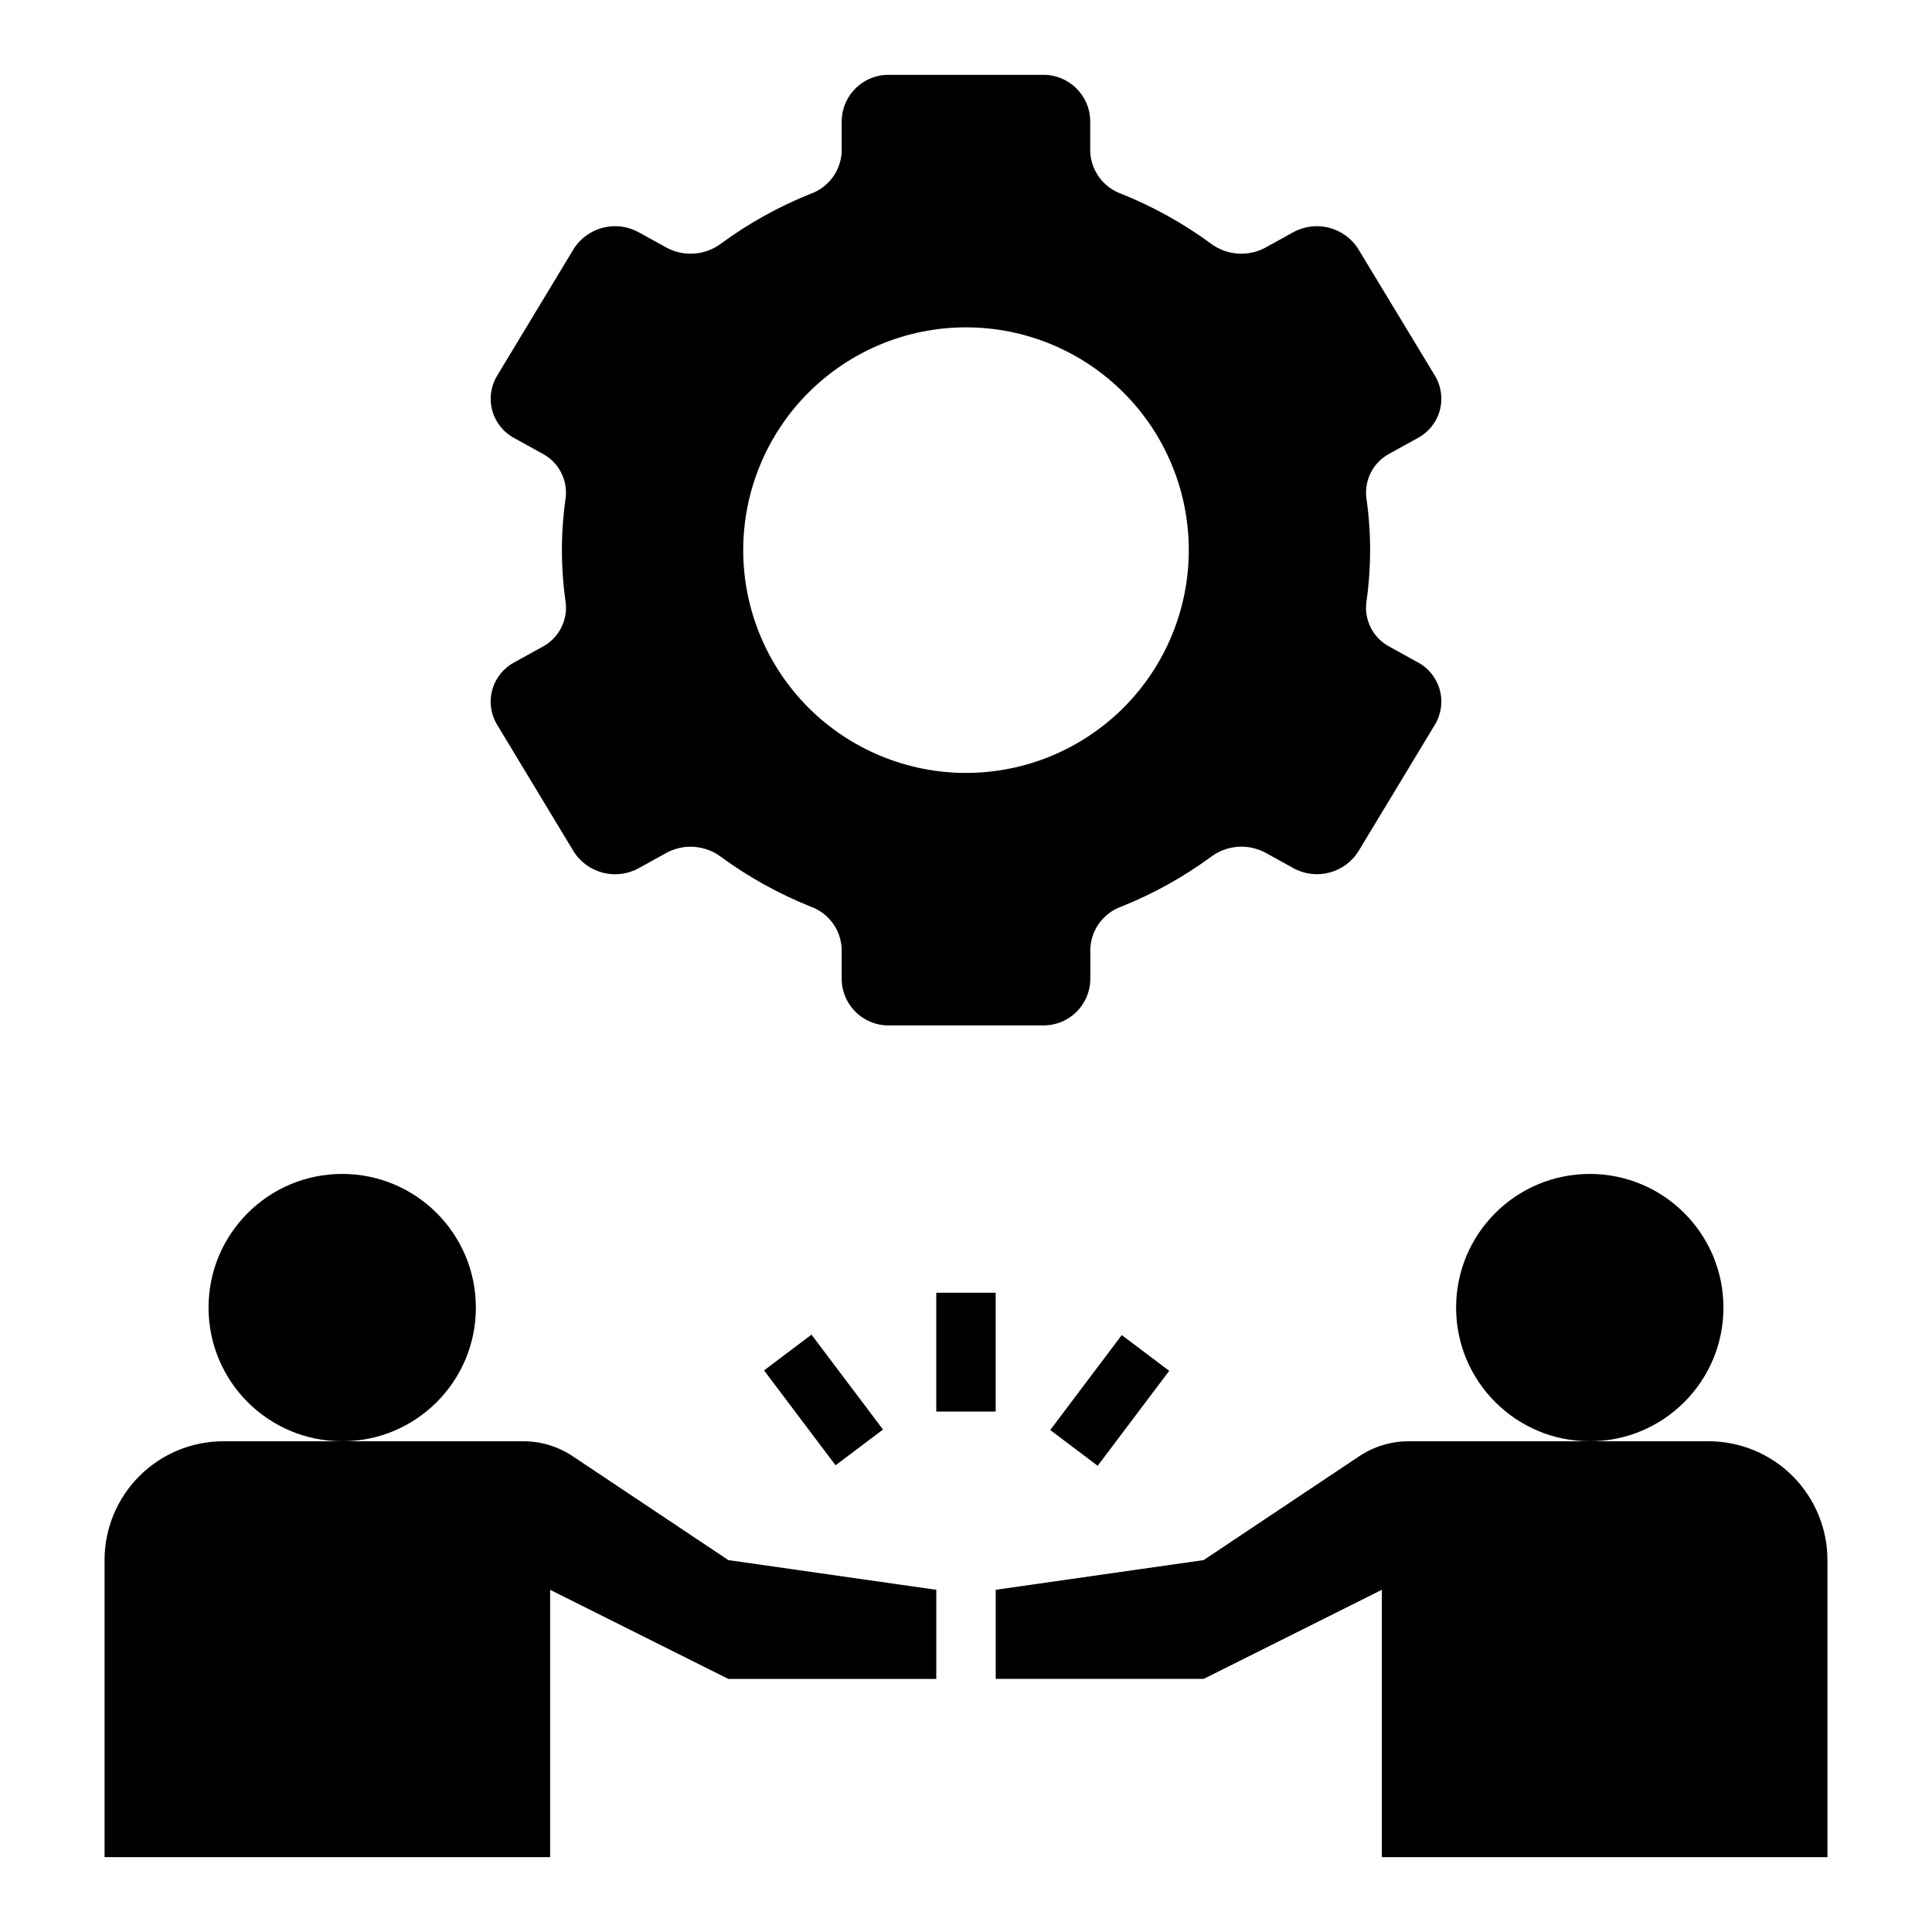
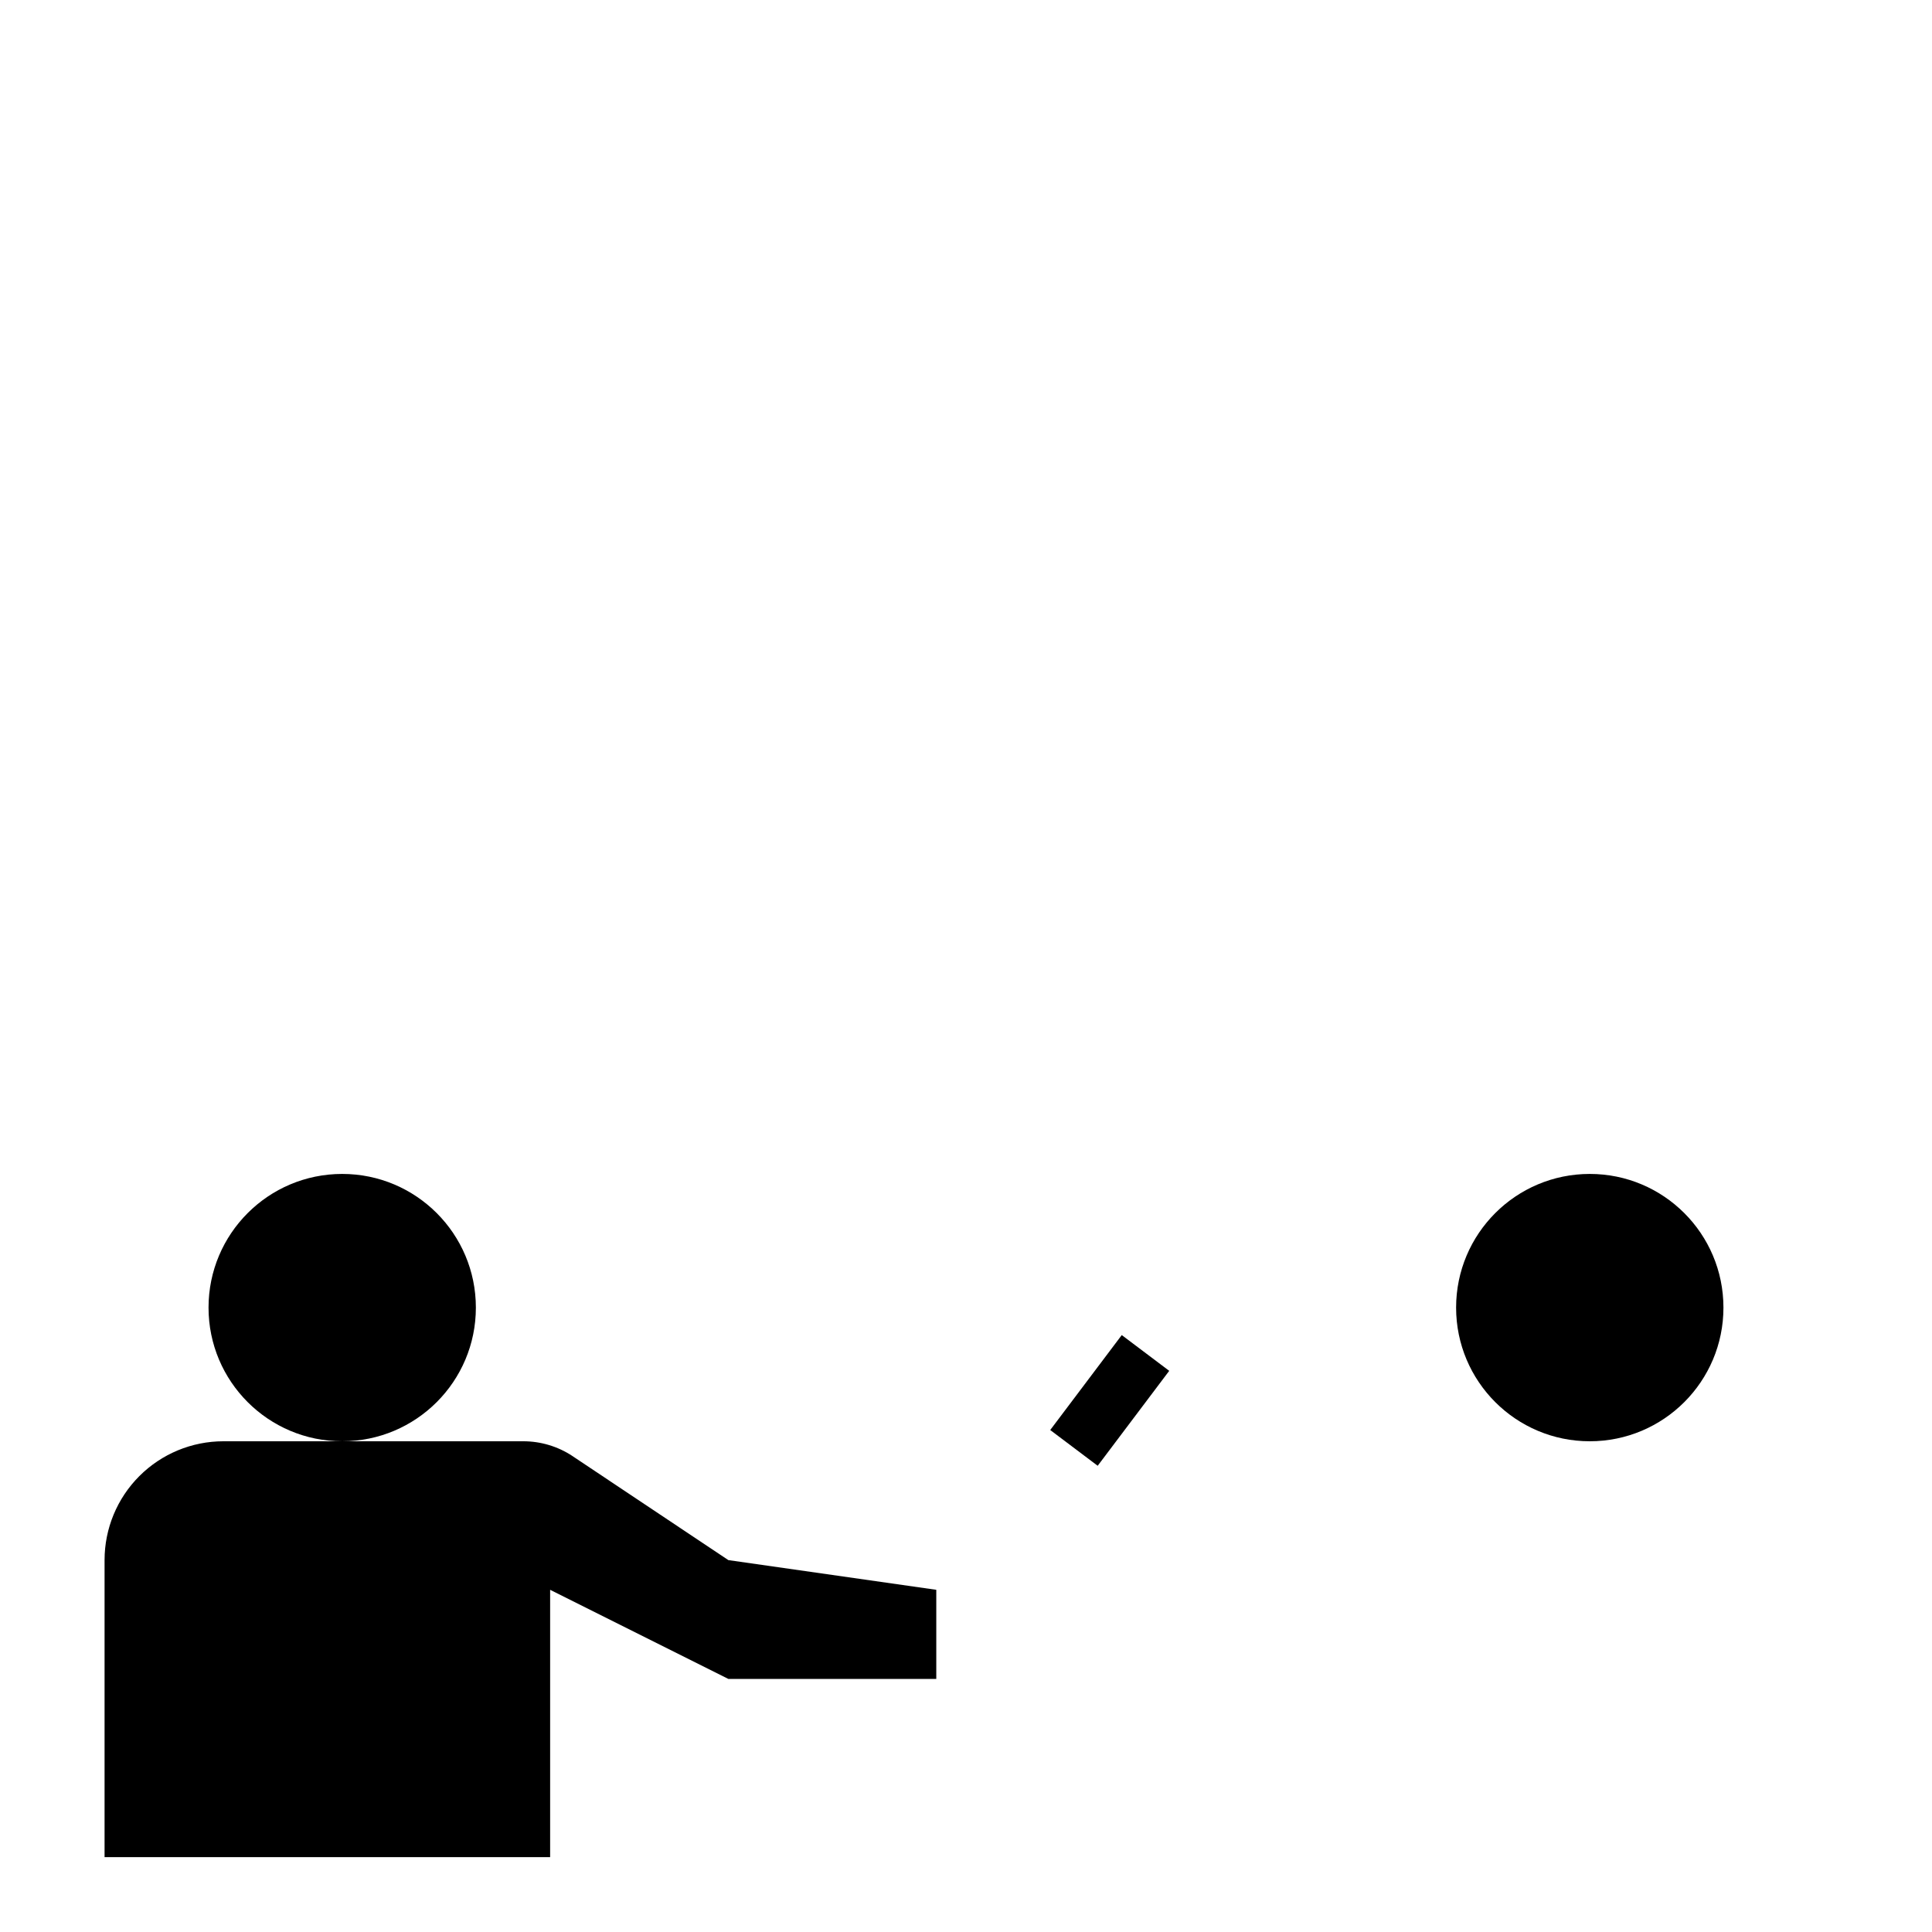
<svg xmlns="http://www.w3.org/2000/svg" fill="#000000" width="800px" height="800px" version="1.1" viewBox="144 144 512 512">
  <g>
    <path d="m270.11 490.53c0 19.562-15.859 35.422-35.422 35.422-19.566 0-35.426-15.859-35.426-35.422 0-19.566 15.859-35.426 35.426-35.426 19.562 0 35.422 15.859 35.422 35.426" />
    <path d="m171.71 557.44v78.723h118.08v-70.848l47.23 23.617h55.105v-23.617l-55.105-7.871-41.281-27.551 0.004-0.004c-3.883-2.574-8.441-3.945-13.102-3.938h-79.441c-8.352 0-16.363 3.32-22.266 9.223-5.906 5.906-9.223 13.914-9.223 22.266z" />
    <path d="m600.73 490.53c0 19.562-15.859 35.422-35.422 35.422-19.566 0-35.426-15.859-35.426-35.422 0-19.566 15.859-35.426 35.426-35.426 19.562 0 35.422 15.859 35.422 35.426" />
-     <path d="m517.36 525.95c-4.66-0.008-9.219 1.363-13.102 3.938l-41.277 27.551-55.105 7.871v23.617h55.105l47.23-23.617v70.848l118.08 0.004v-78.723c0-8.352-3.32-16.359-9.223-22.266-5.906-5.902-13.918-9.223-22.266-9.223z" />
-     <path d="m392.12 486.59h15.742v31.488h-15.742z" />
    <path d="m422.32 522.97 18.957-25.16 12.578 9.477-18.957 25.16z" />
-     <path d="m346.48 507.17 12.574-9.473 18.949 25.148-12.574 9.473z" />
-     <path d="m420.29 415.74c6.832 0.156 12.5-5.258 12.656-12.09v-8.109c0.172-5.098 3.438-9.574 8.242-11.289 8.41-3.371 16.363-7.785 23.672-13.137 4.168-3.16 9.789-3.621 14.414-1.184l7.406 4.094c6.035 3.367 13.645 1.418 17.32-4.43l20.285-33.582c1.672-2.785 2.125-6.137 1.25-9.266-0.879-3.125-3.004-5.754-5.879-7.266l-7.328-4.047c-4.34-2.25-6.824-6.957-6.234-11.809 1.332-9.184 1.332-18.512 0-27.695-0.574-4.836 1.91-9.523 6.234-11.766l7.328-4.047c2.875-1.512 5-4.141 5.879-7.269 0.875-3.129 0.422-6.477-1.25-9.262l-20.316-33.566c-3.676-5.852-11.285-7.797-17.32-4.434l-7.406 4.094c-4.625 2.441-10.246 1.98-14.414-1.18-7.309-5.356-15.262-9.77-23.672-13.137-4.816-1.723-8.086-6.219-8.242-11.328v-8.109c-0.156-6.82-5.805-12.227-12.625-12.094h-40.574c-6.832-0.152-12.496 5.262-12.656 12.094v8.109c-0.152 5.109-3.426 9.605-8.242 11.328-8.41 3.367-16.363 7.781-23.672 13.137-4.168 3.16-9.789 3.621-14.414 1.18l-7.406-4.094c-6.031-3.363-13.645-1.418-17.32 4.434l-20.285 33.582c-1.672 2.785-2.125 6.133-1.246 9.262 0.875 3.129 3 5.758 5.875 7.269l7.328 4.047c4.324 2.242 6.809 6.93 6.234 11.766-1.332 9.184-1.332 18.512 0 27.695 0.59 4.852-1.895 9.559-6.234 11.809l-7.328 4.047c-2.875 1.512-5 4.141-5.875 7.266-0.879 3.129-0.426 6.481 1.246 9.266l20.285 33.582c3.676 5.848 11.289 7.797 17.32 4.43l7.406-4.094c4.625-2.438 10.246-1.977 14.414 1.184 7.309 5.348 15.262 9.754 23.672 13.121 4.816 1.719 8.09 6.215 8.242 11.328v8.109c0.18 6.816 5.84 12.207 12.656 12.051zm-79.328-125.95c0-15.656 6.223-30.676 17.293-41.746 11.074-11.074 26.09-17.293 41.75-17.293 15.656 0 30.676 6.219 41.746 17.293 11.074 11.07 17.293 26.09 17.293 41.746 0 15.66-6.219 30.676-17.293 41.75-11.07 11.07-26.09 17.293-41.746 17.293-15.66 0-30.676-6.223-41.75-17.293-11.07-11.074-17.293-26.09-17.293-41.75z" />
  </g>
</svg>